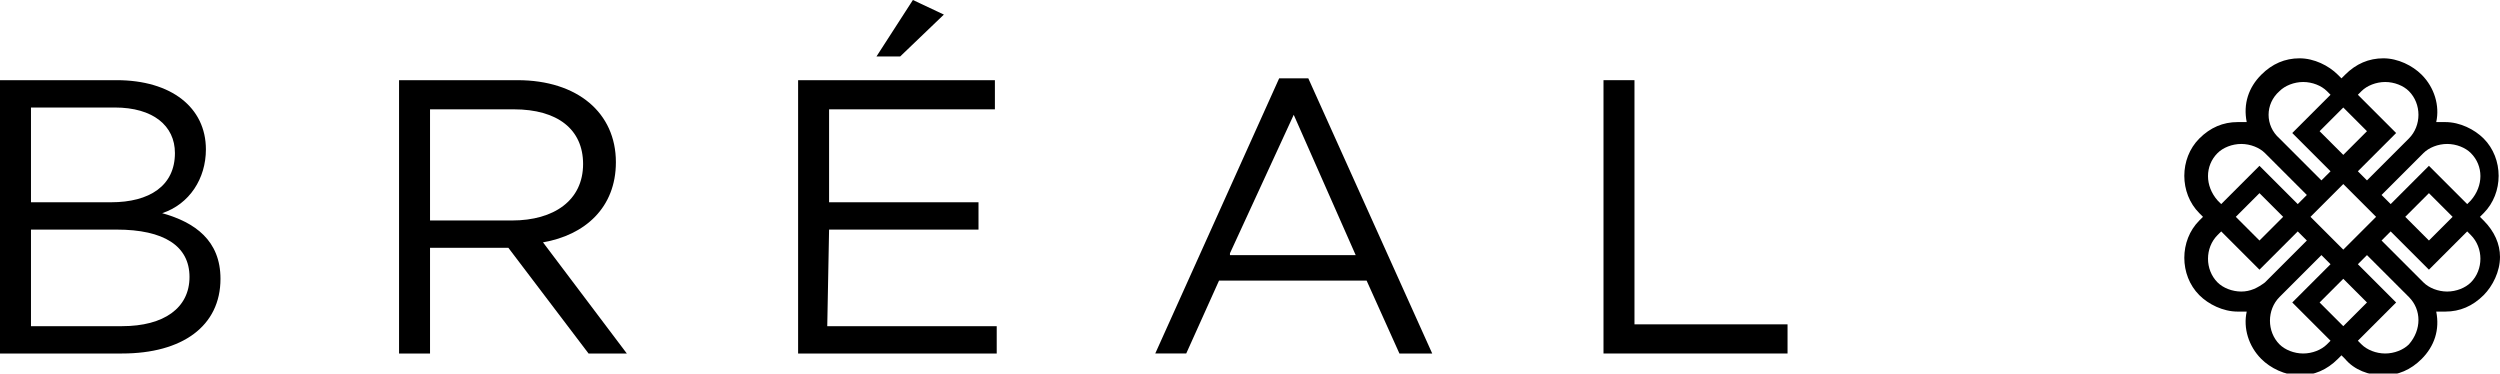
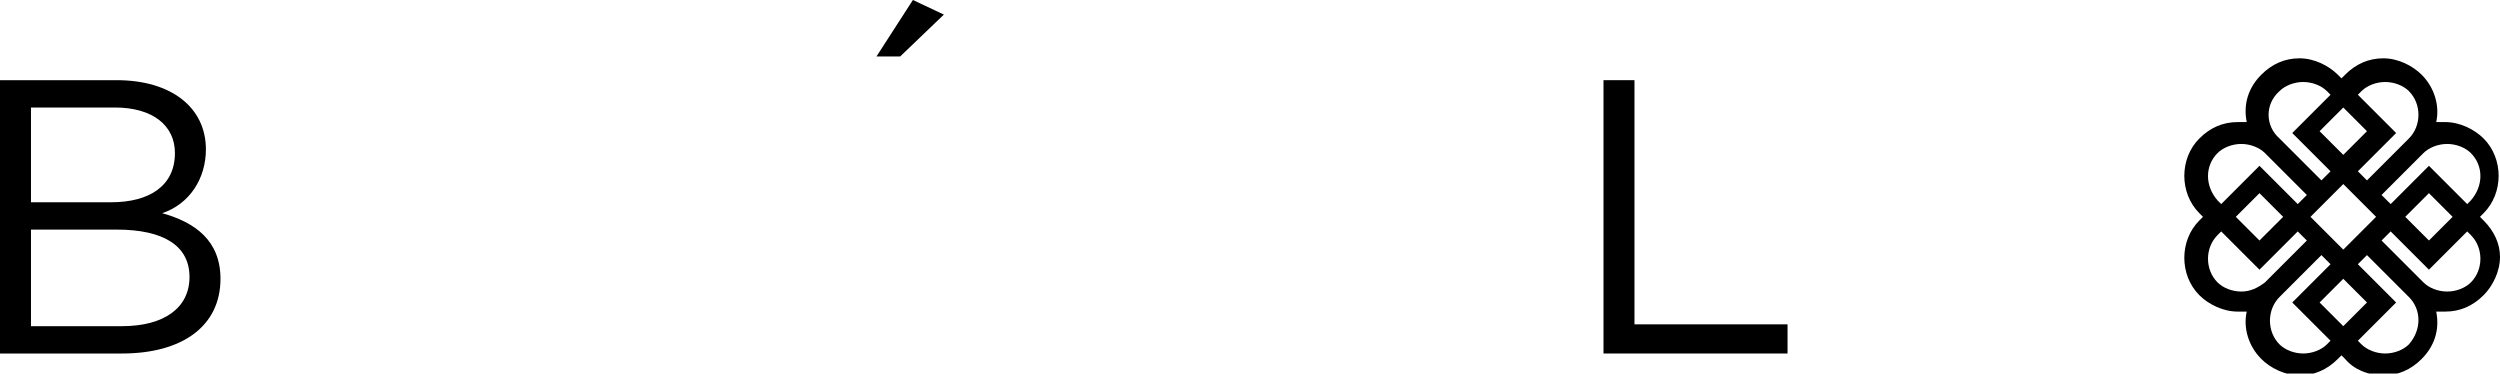
<svg xmlns="http://www.w3.org/2000/svg" version="1.1" id="Calque_1" x="0px" y="0px" viewBox="0 0 137.2 20.5" style="enable-background:new 0 0 137.2 20.5;" xml:space="preserve">
  <path d="M136.3,12.1l-0.2-0.2l0.2-0.2c1.1-1.1,1.1-3,0-4.1c-0.5-0.5-1.3-0.9-2.1-0.9c-0.2,0-0.3,0-0.5,0c0.2-0.9-0.1-1.9-0.8-2.6  c-0.5-0.5-1.3-0.9-2.1-0.9c-0.8,0-1.5,0.3-2.1,0.9l-0.2,0.2l-0.2-0.2c-0.5-0.5-1.3-0.9-2.1-0.9c-0.8,0-1.5,0.3-2.1,0.9  c-0.7,0.7-1,1.6-0.8,2.6c-0.2,0-0.3,0-0.5,0c-0.8,0-1.5,0.3-2.1,0.9c-1.1,1.1-1.1,3,0,4.1l0.2,0.2l-0.2,0.2c-1.1,1.1-1.1,3,0,4.1  c0.5,0.5,1.3,0.9,2.1,0.9c0.2,0,0.3,0,0.5,0c-0.2,0.9,0.1,1.9,0.8,2.6c0.5,0.5,1.3,0.9,2.1,0.9c0.8,0,1.5-0.3,2.1-0.9l0.2-0.2  l0.2,0.2c0.5,0.6,1.3,0.9,2.1,0.9c0.8,0,1.5-0.3,2.1-0.9c0.7-0.7,1-1.6,0.8-2.6c0.2,0,0.3,0,0.5,0c0.8,0,1.5-0.3,2.1-0.9  c0.5-0.5,0.9-1.3,0.9-2.1C137.2,13.4,136.9,12.7,136.3,12.1L136.3,12.1z M129.6,5c0.3-0.3,0.8-0.5,1.3-0.5c0.5,0,1,0.2,1.3,0.5  c0.7,0.7,0.7,1.9,0,2.6l-2.3,2.3l-0.5-0.5l2.1-2.1l-2.1-2.1L129.6,5z M130.4,11.9l-1.8,1.8l-1.8-1.8l1.8-1.8L130.4,11.9z M128.6,5.9  l1.3,1.3l-1.3,1.3l-1.3-1.3L128.6,5.9z M125.1,5c0.3-0.3,0.8-0.5,1.3-0.5c0.5,0,1,0.2,1.3,0.5l0.2,0.2l-2.1,2.1l2.1,2.1l-0.5,0.5  l-2.3-2.3C124.3,6.9,124.3,5.7,125.1,5L125.1,5z M121.7,8.4c0.3-0.3,0.8-0.5,1.3-0.5c0.5,0,1,0.2,1.3,0.5l2.3,2.3l-0.5,0.5L124,9.1  l-2.1,2.1l-0.2-0.2C121,10.2,121,9.1,121.7,8.4L121.7,8.4z M125.3,11.9l-1.3,1.3l-1.3-1.3l1.3-1.3L125.3,11.9z M123,16  c-0.5,0-1-0.2-1.3-0.5c-0.7-0.7-0.7-1.9,0-2.6l0.2-0.2l2.1,2.1l2.1-2.1l0.5,0.5l-2.3,2.3C123.9,15.8,123.5,16,123,16L123,16z   M127.7,18.9c-0.3,0.3-0.8,0.5-1.3,0.5c-0.5,0-1-0.2-1.3-0.5c-0.7-0.7-0.7-1.9,0-2.6l2.3-2.3l0.5,0.5l-2.1,2.1l2.1,2.1L127.7,18.9z   M128.6,17.9l-1.3-1.3l1.3-1.3l1.3,1.3L128.6,17.9z M132.2,18.9c-0.3,0.3-0.8,0.5-1.3,0.5c-0.5,0-1-0.2-1.3-0.5l-0.2-0.2l2.1-2.1  l-2.1-2.1l0.5-0.5l2.3,2.3C132.9,17,132.9,18.1,132.2,18.9L132.2,18.9z M135.6,15.5c-0.3,0.3-0.8,0.5-1.3,0.5c-0.5,0-1-0.2-1.3-0.5  l-2.3-2.3l0.5-0.5l2.1,2.1l2.1-2.1l0.2,0.2C136.3,13.6,136.3,14.8,135.6,15.5L135.6,15.5z M132,11.9l1.3-1.3l1.3,1.3l-1.3,1.3  L132,11.9z M135.6,11l-0.2,0.2l-2.1-2.1l-2.1,2.1l-0.5-0.5l2.3-2.3c0.3-0.3,0.8-0.5,1.3-0.5c0.5,0,1,0.2,1.3,0.5  C136.3,9.1,136.3,10.2,135.6,11L135.6,11z" />
-   <path d="M45.5,12.6h8.2v-1.5h-8.2V6h9.1V4.4H43.8v15h10.9v-1.5h-9.3L45.5,12.6z" />
  <path d="M51.8,0.8L50.1,0l-2,3.1h1.3L51.8,0.8z" />
  <path d="M89.7,4.4H88v15h10.1v-1.6h-8.4V4.4z" />
-   <path d="M33.8,8.9c0-2.7-2.1-4.5-5.4-4.5h-6.5v15h1.7v-5.8h4.3l4.4,5.8h2.1l-4.6-6.1C32.1,12.9,33.8,11.4,33.8,8.9z M23.6,12.1V6  h4.6c2.4,0,3.8,1.1,3.8,3c0,2-1.6,3.1-3.9,3.1H23.6z" />
-   <path d="M70.2,4.3l-6.8,15.1h1.7l1.8-4H75l1.8,4h1.8L71.8,4.3L70.2,4.3z M67.5,13.9L71,6.3l3.4,7.7H67.5z" />
  <path d="M8.9,11.7c1.5-0.5,2.4-1.9,2.4-3.5c0-2.3-1.9-3.8-4.9-3.8H0v15h6.7c3.3,0,5.4-1.5,5.4-4.1C12.1,13.2,10.7,12.2,8.9,11.7z   M1.7,5.9h4.6c2.1,0,3.3,1,3.3,2.5c0,1.8-1.4,2.7-3.5,2.7H1.7V5.9z M6.7,17.9h-5v-5.3h4.7c2.6,0,4,0.9,4,2.6  C10.4,16.9,9,17.9,6.7,17.9L6.7,17.9z" />
</svg>